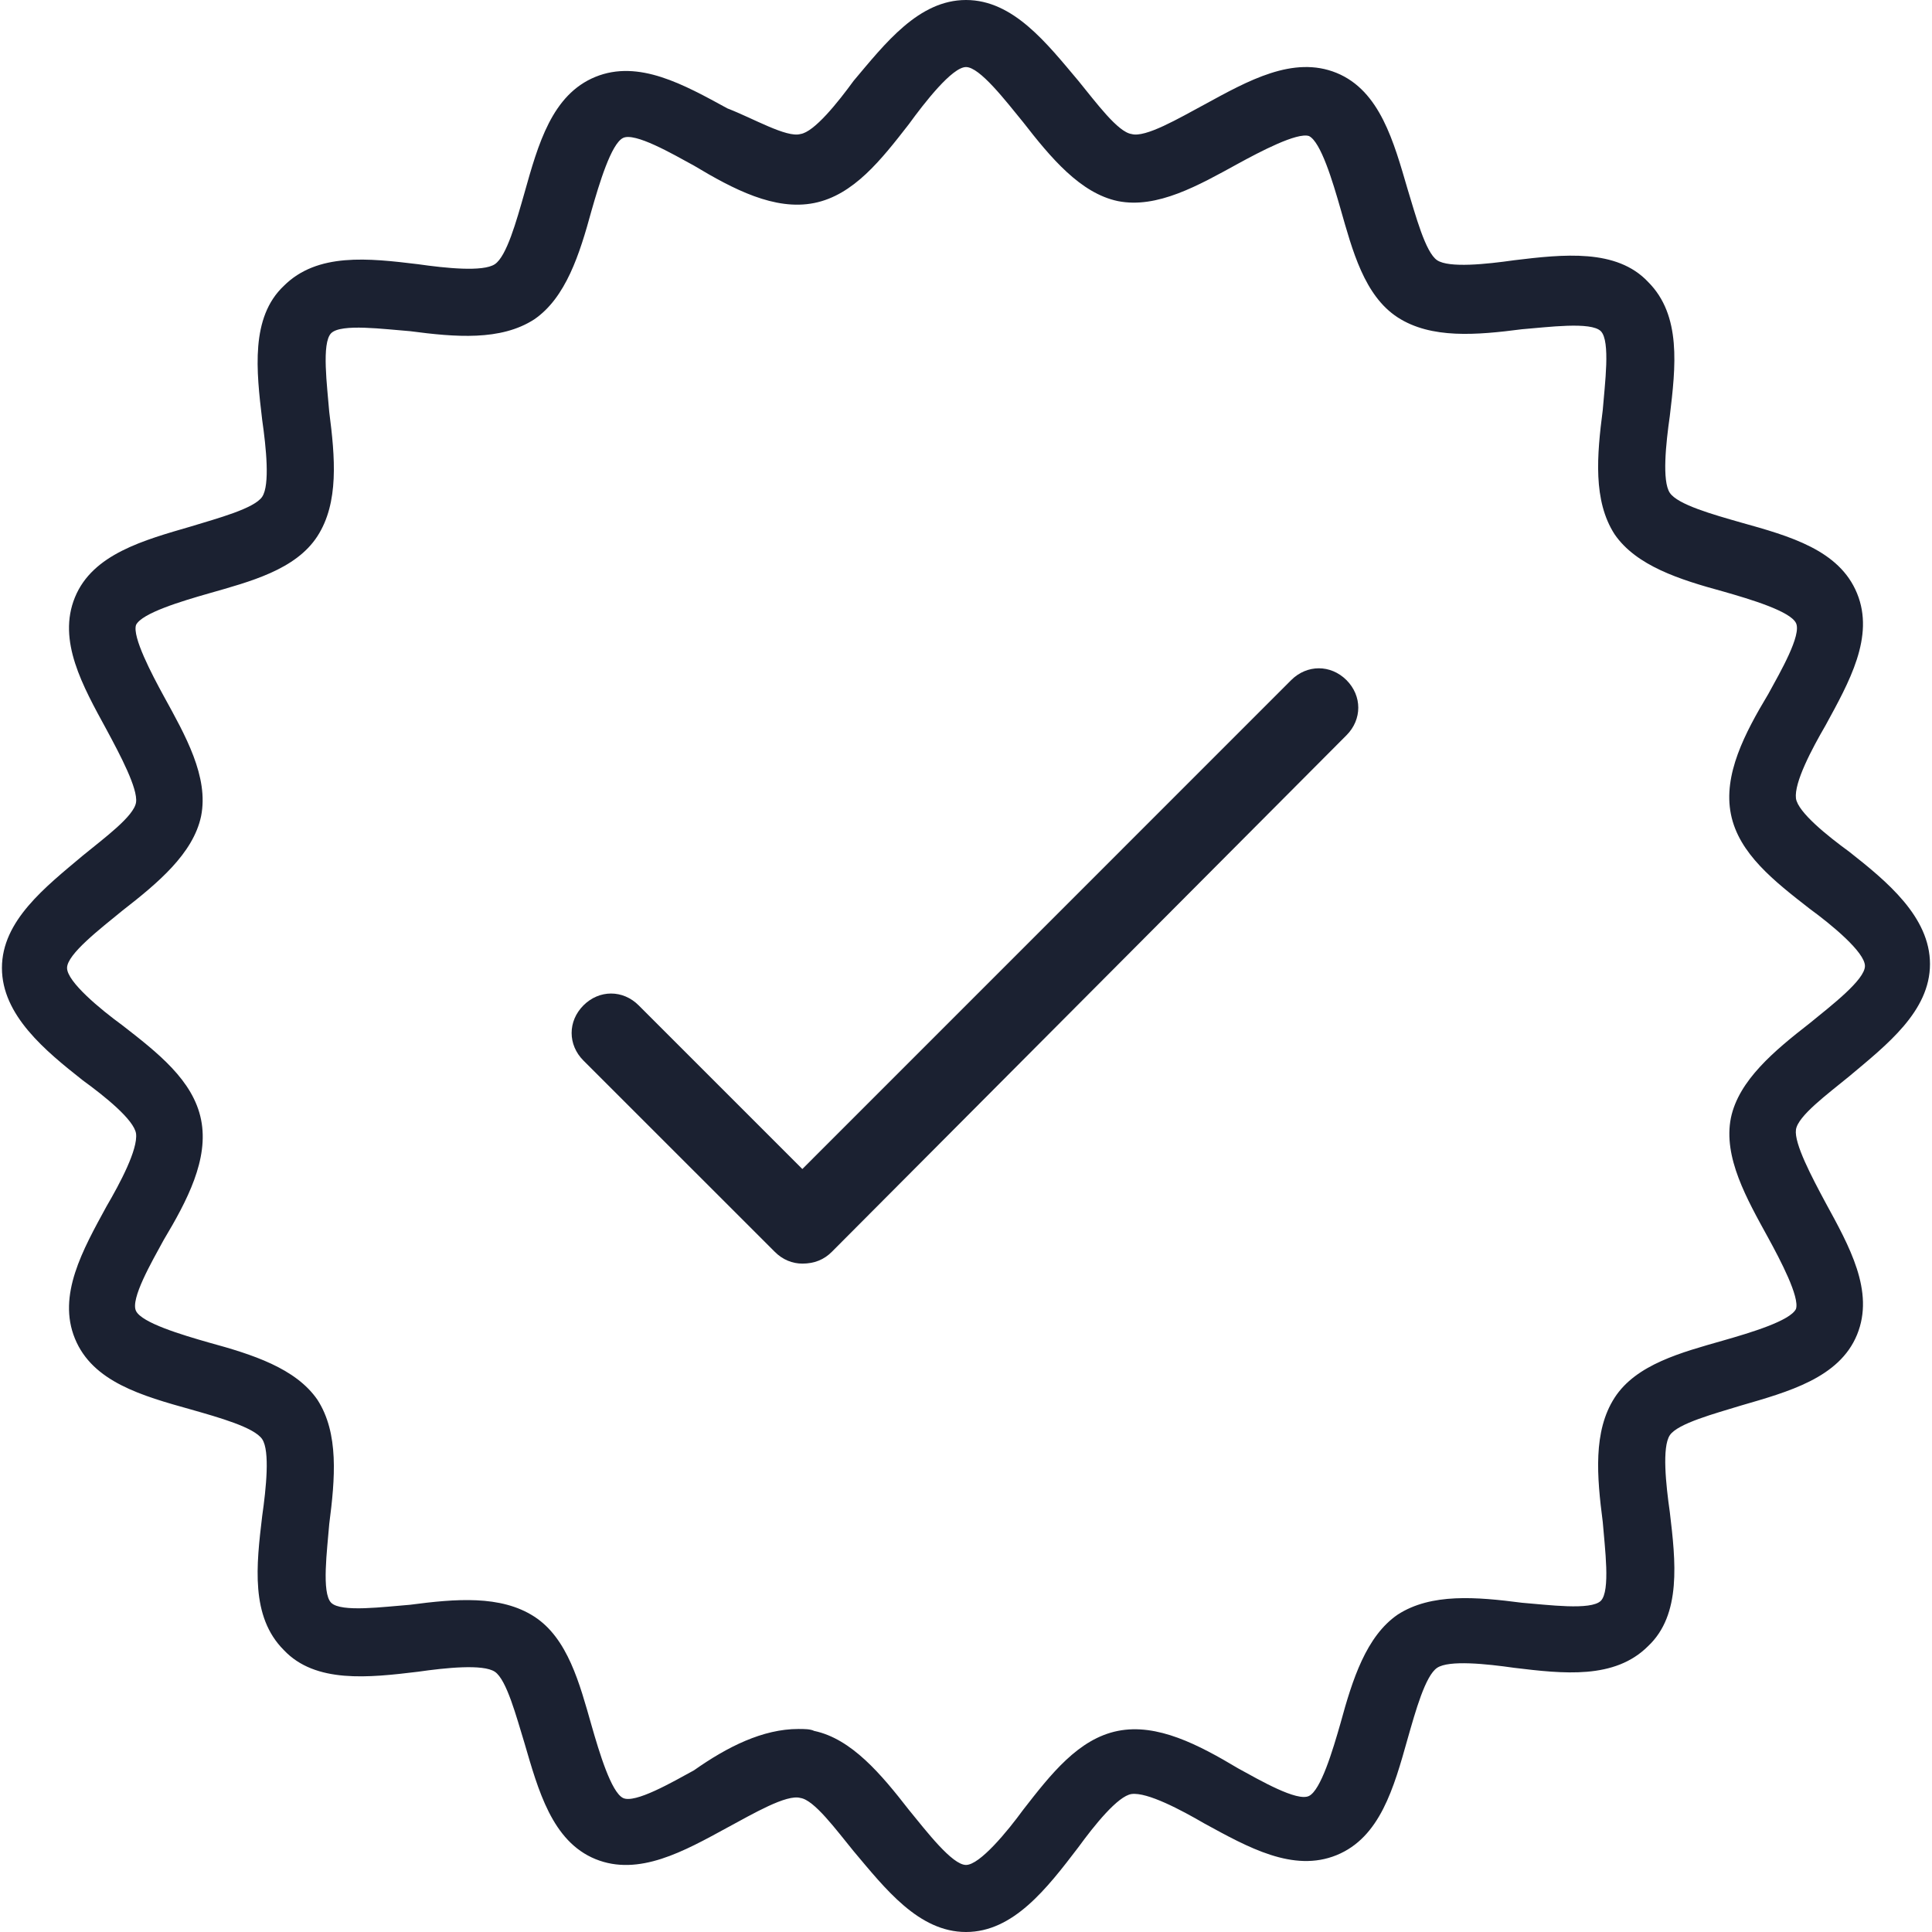
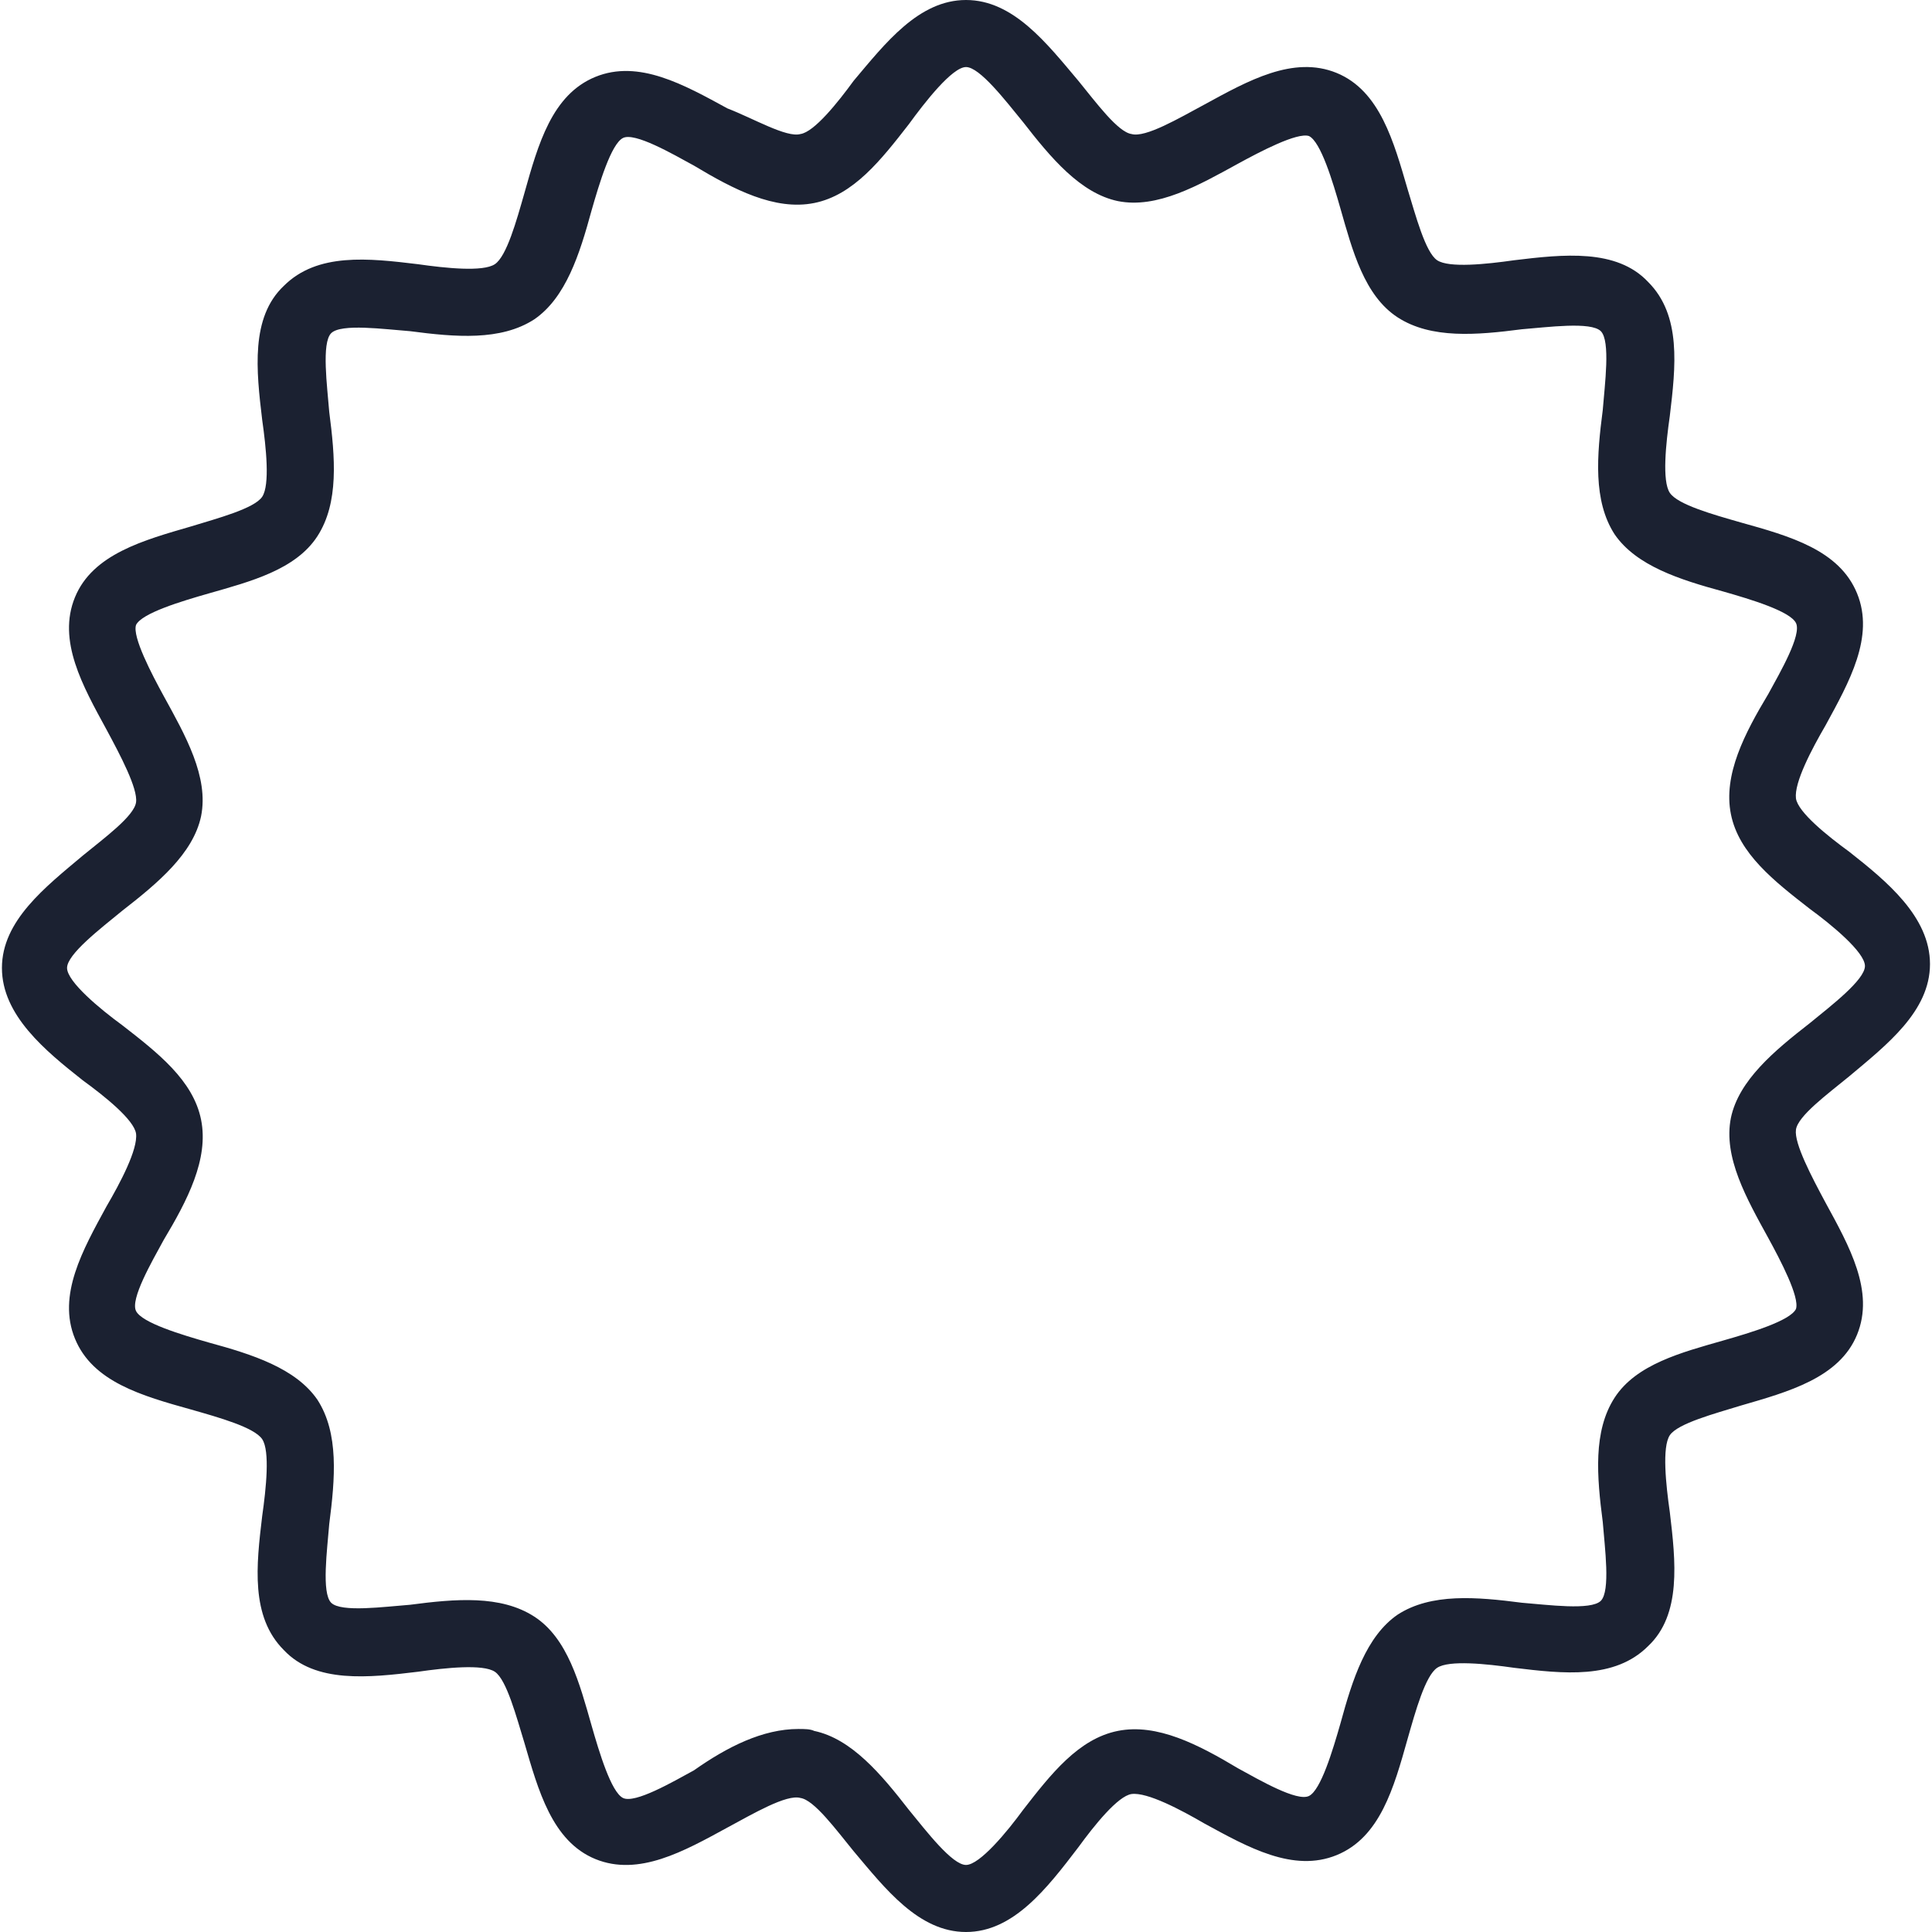
<svg xmlns="http://www.w3.org/2000/svg" width="24" height="24" viewBox="0 0 24 24" fill="none">
  <g id="Group 544">
    <path id="Vector" d="M12 24C11.412 24 10.996 23.461 10.604 22.996C10.384 22.727 10.114 22.359 9.943 22.335C9.771 22.286 9.355 22.531 9.037 22.702C8.498 22.996 7.935 23.314 7.396 23.094C6.857 22.873 6.686 22.237 6.514 21.649C6.416 21.331 6.294 20.865 6.147 20.767C6 20.669 5.535 20.718 5.192 20.767C4.58 20.841 3.918 20.914 3.526 20.498C3.11 20.082 3.184 19.445 3.257 18.833C3.306 18.49 3.355 18.024 3.257 17.878C3.159 17.731 2.718 17.608 2.375 17.51C1.763 17.339 1.151 17.167 0.931 16.629C0.71 16.09 1.028 15.527 1.322 14.988C1.494 14.694 1.714 14.278 1.69 14.082C1.665 13.91 1.298 13.616 1.028 13.42C0.563 13.053 0.024 12.612 0.024 12.024C0.024 11.437 0.563 11.02 1.028 10.629C1.298 10.408 1.665 10.139 1.69 9.967C1.714 9.796 1.494 9.38 1.322 9.061C1.028 8.522 0.71 7.959 0.931 7.42C1.151 6.882 1.788 6.71 2.375 6.539C2.694 6.441 3.159 6.318 3.257 6.171C3.355 6.024 3.306 5.559 3.257 5.216C3.184 4.604 3.11 3.943 3.526 3.551C3.943 3.135 4.58 3.208 5.192 3.282C5.535 3.331 6 3.38 6.147 3.282C6.294 3.184 6.416 2.743 6.514 2.4C6.686 1.788 6.857 1.176 7.396 0.955C7.935 0.735 8.498 1.053 9.037 1.347C9.355 1.469 9.771 1.714 9.943 1.665C10.114 1.641 10.408 1.273 10.604 1.004C10.996 0.539 11.412 0 12 0C12.588 0 13.004 0.539 13.396 1.004C13.616 1.273 13.886 1.641 14.057 1.665C14.229 1.714 14.645 1.469 14.963 1.298C15.502 1.004 16.065 0.686 16.604 0.906C17.143 1.127 17.314 1.763 17.486 2.351C17.584 2.669 17.706 3.135 17.853 3.233C18 3.331 18.465 3.282 18.808 3.233C19.42 3.159 20.082 3.086 20.473 3.502C20.89 3.918 20.816 4.555 20.743 5.167C20.694 5.51 20.645 5.976 20.743 6.122C20.841 6.269 21.282 6.392 21.624 6.49C22.237 6.661 22.849 6.833 23.069 7.371C23.29 7.91 22.971 8.473 22.677 9.012C22.506 9.306 22.286 9.722 22.31 9.918C22.335 10.09 22.702 10.384 22.971 10.58C23.437 10.947 23.975 11.388 23.975 11.976C23.975 12.563 23.437 12.98 22.971 13.371C22.702 13.592 22.335 13.861 22.31 14.033C22.286 14.204 22.506 14.62 22.677 14.939C22.971 15.478 23.29 16.041 23.069 16.58C22.849 17.118 22.212 17.29 21.624 17.461C21.306 17.559 20.841 17.682 20.743 17.829C20.645 17.976 20.694 18.441 20.743 18.784C20.816 19.396 20.89 20.057 20.473 20.449C20.057 20.865 19.42 20.792 18.808 20.718C18.465 20.669 18 20.62 17.853 20.718C17.706 20.816 17.584 21.257 17.486 21.6C17.314 22.212 17.143 22.825 16.604 23.045C16.065 23.265 15.502 22.947 14.963 22.653C14.669 22.482 14.253 22.261 14.057 22.286C13.886 22.31 13.592 22.678 13.396 22.947C13.004 23.461 12.588 24 12 24ZM9.918 21.478C9.992 21.478 10.065 21.478 10.114 21.502C10.579 21.6 10.947 22.041 11.29 22.482C11.51 22.751 11.829 23.167 12 23.167C12.171 23.167 12.514 22.751 12.71 22.482C13.053 22.041 13.396 21.6 13.886 21.502C14.375 21.404 14.89 21.674 15.38 21.967C15.649 22.114 16.114 22.384 16.261 22.31C16.408 22.237 16.555 21.747 16.653 21.404C16.8 20.865 16.971 20.326 17.363 20.057C17.779 19.788 18.343 19.837 18.906 19.91C19.224 19.935 19.763 20.008 19.886 19.886C20.008 19.763 19.935 19.224 19.91 18.906C19.837 18.343 19.788 17.78 20.057 17.363C20.326 16.947 20.89 16.8 21.404 16.653C21.747 16.555 22.237 16.408 22.31 16.261C22.359 16.114 22.114 15.649 21.967 15.38C21.698 14.89 21.404 14.376 21.502 13.886C21.6 13.42 22.041 13.053 22.482 12.71C22.751 12.49 23.167 12.171 23.167 12C23.167 11.829 22.751 11.486 22.482 11.29C22.041 10.947 21.6 10.604 21.502 10.114C21.404 9.624 21.673 9.11 21.967 8.62C22.114 8.351 22.384 7.886 22.31 7.739C22.237 7.592 21.747 7.445 21.404 7.347C20.865 7.2 20.326 7.029 20.057 6.637C19.788 6.22 19.837 5.657 19.91 5.094C19.935 4.776 20.008 4.237 19.886 4.114C19.763 3.992 19.224 4.065 18.906 4.09C18.343 4.163 17.779 4.212 17.363 3.943C16.947 3.673 16.8 3.11 16.653 2.596C16.555 2.253 16.408 1.763 16.261 1.69C16.114 1.641 15.649 1.886 15.38 2.033C14.89 2.302 14.375 2.596 13.886 2.498C13.42 2.4 13.053 1.959 12.71 1.518C12.49 1.249 12.171 0.833 12 0.833C11.829 0.833 11.486 1.273 11.29 1.543C10.947 1.984 10.604 2.424 10.114 2.522C9.624 2.62 9.11 2.351 8.62 2.057C8.351 1.91 7.886 1.641 7.739 1.714C7.592 1.788 7.445 2.278 7.347 2.62C7.2 3.159 7.029 3.698 6.637 3.967C6.22 4.237 5.657 4.188 5.094 4.114C4.775 4.09 4.237 4.016 4.114 4.139C3.992 4.261 4.065 4.8 4.09 5.118C4.163 5.682 4.212 6.245 3.943 6.661C3.673 7.078 3.11 7.224 2.596 7.371C2.253 7.469 1.763 7.616 1.69 7.763C1.641 7.91 1.886 8.376 2.033 8.645C2.302 9.135 2.596 9.649 2.498 10.139C2.4 10.604 1.959 10.971 1.518 11.314C1.249 11.535 0.833 11.853 0.833 12.024C0.833 12.196 1.249 12.539 1.518 12.735C1.959 13.078 2.4 13.42 2.498 13.91C2.596 14.4 2.326 14.914 2.033 15.404C1.886 15.674 1.616 16.139 1.69 16.286C1.763 16.433 2.253 16.58 2.596 16.678C3.135 16.825 3.673 16.996 3.943 17.388C4.212 17.804 4.163 18.367 4.09 18.931C4.065 19.249 3.992 19.788 4.114 19.91C4.237 20.033 4.775 19.959 5.094 19.935C5.657 19.861 6.22 19.812 6.637 20.082C7.053 20.351 7.2 20.914 7.347 21.429C7.445 21.771 7.592 22.261 7.739 22.335C7.886 22.408 8.351 22.139 8.62 21.992C9.037 21.698 9.477 21.478 9.918 21.478Z" fill="#1B2131" />
-     <path id="Vector_2" d="M9.967 15.697C9.844 15.697 9.722 15.649 9.624 15.55L7.248 13.175C7.052 12.979 7.052 12.685 7.248 12.489C7.444 12.293 7.738 12.293 7.934 12.489L9.967 14.522L16.04 8.448C16.236 8.253 16.53 8.253 16.726 8.448C16.922 8.644 16.922 8.938 16.726 9.134L10.334 15.55C10.236 15.649 10.114 15.697 9.967 15.697Z" fill="#1B2131" />
  </g>
</svg>